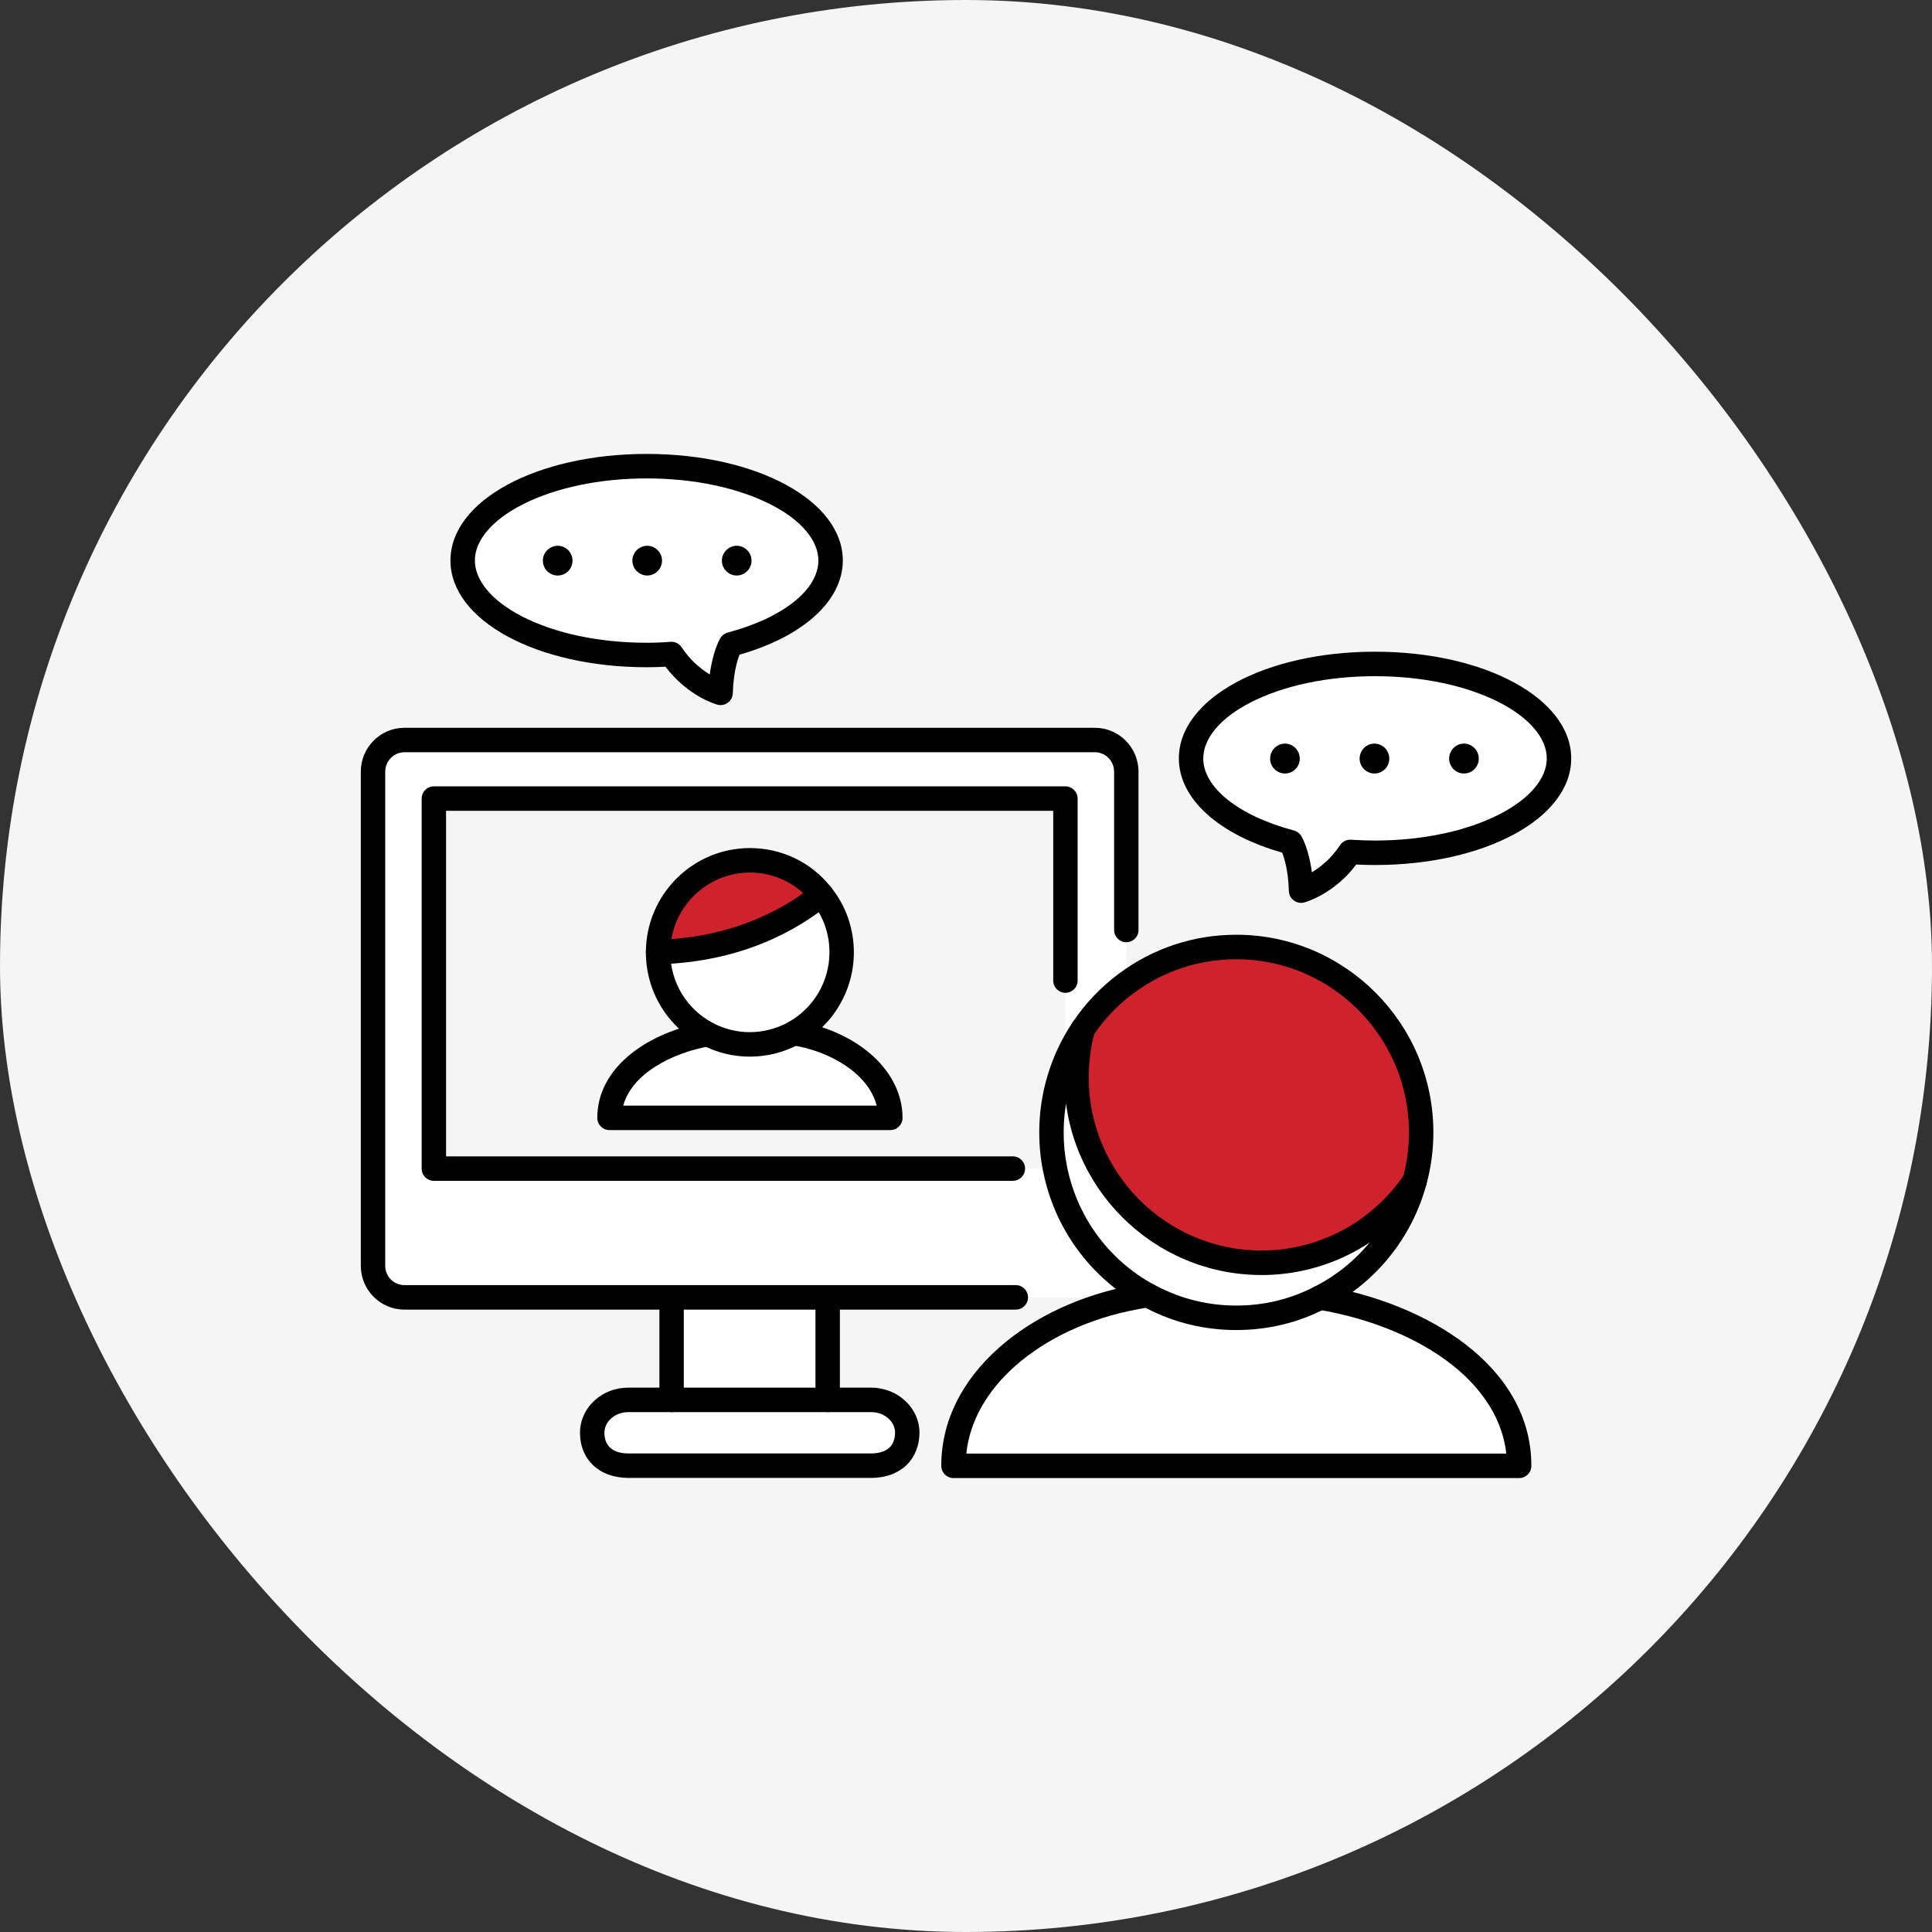
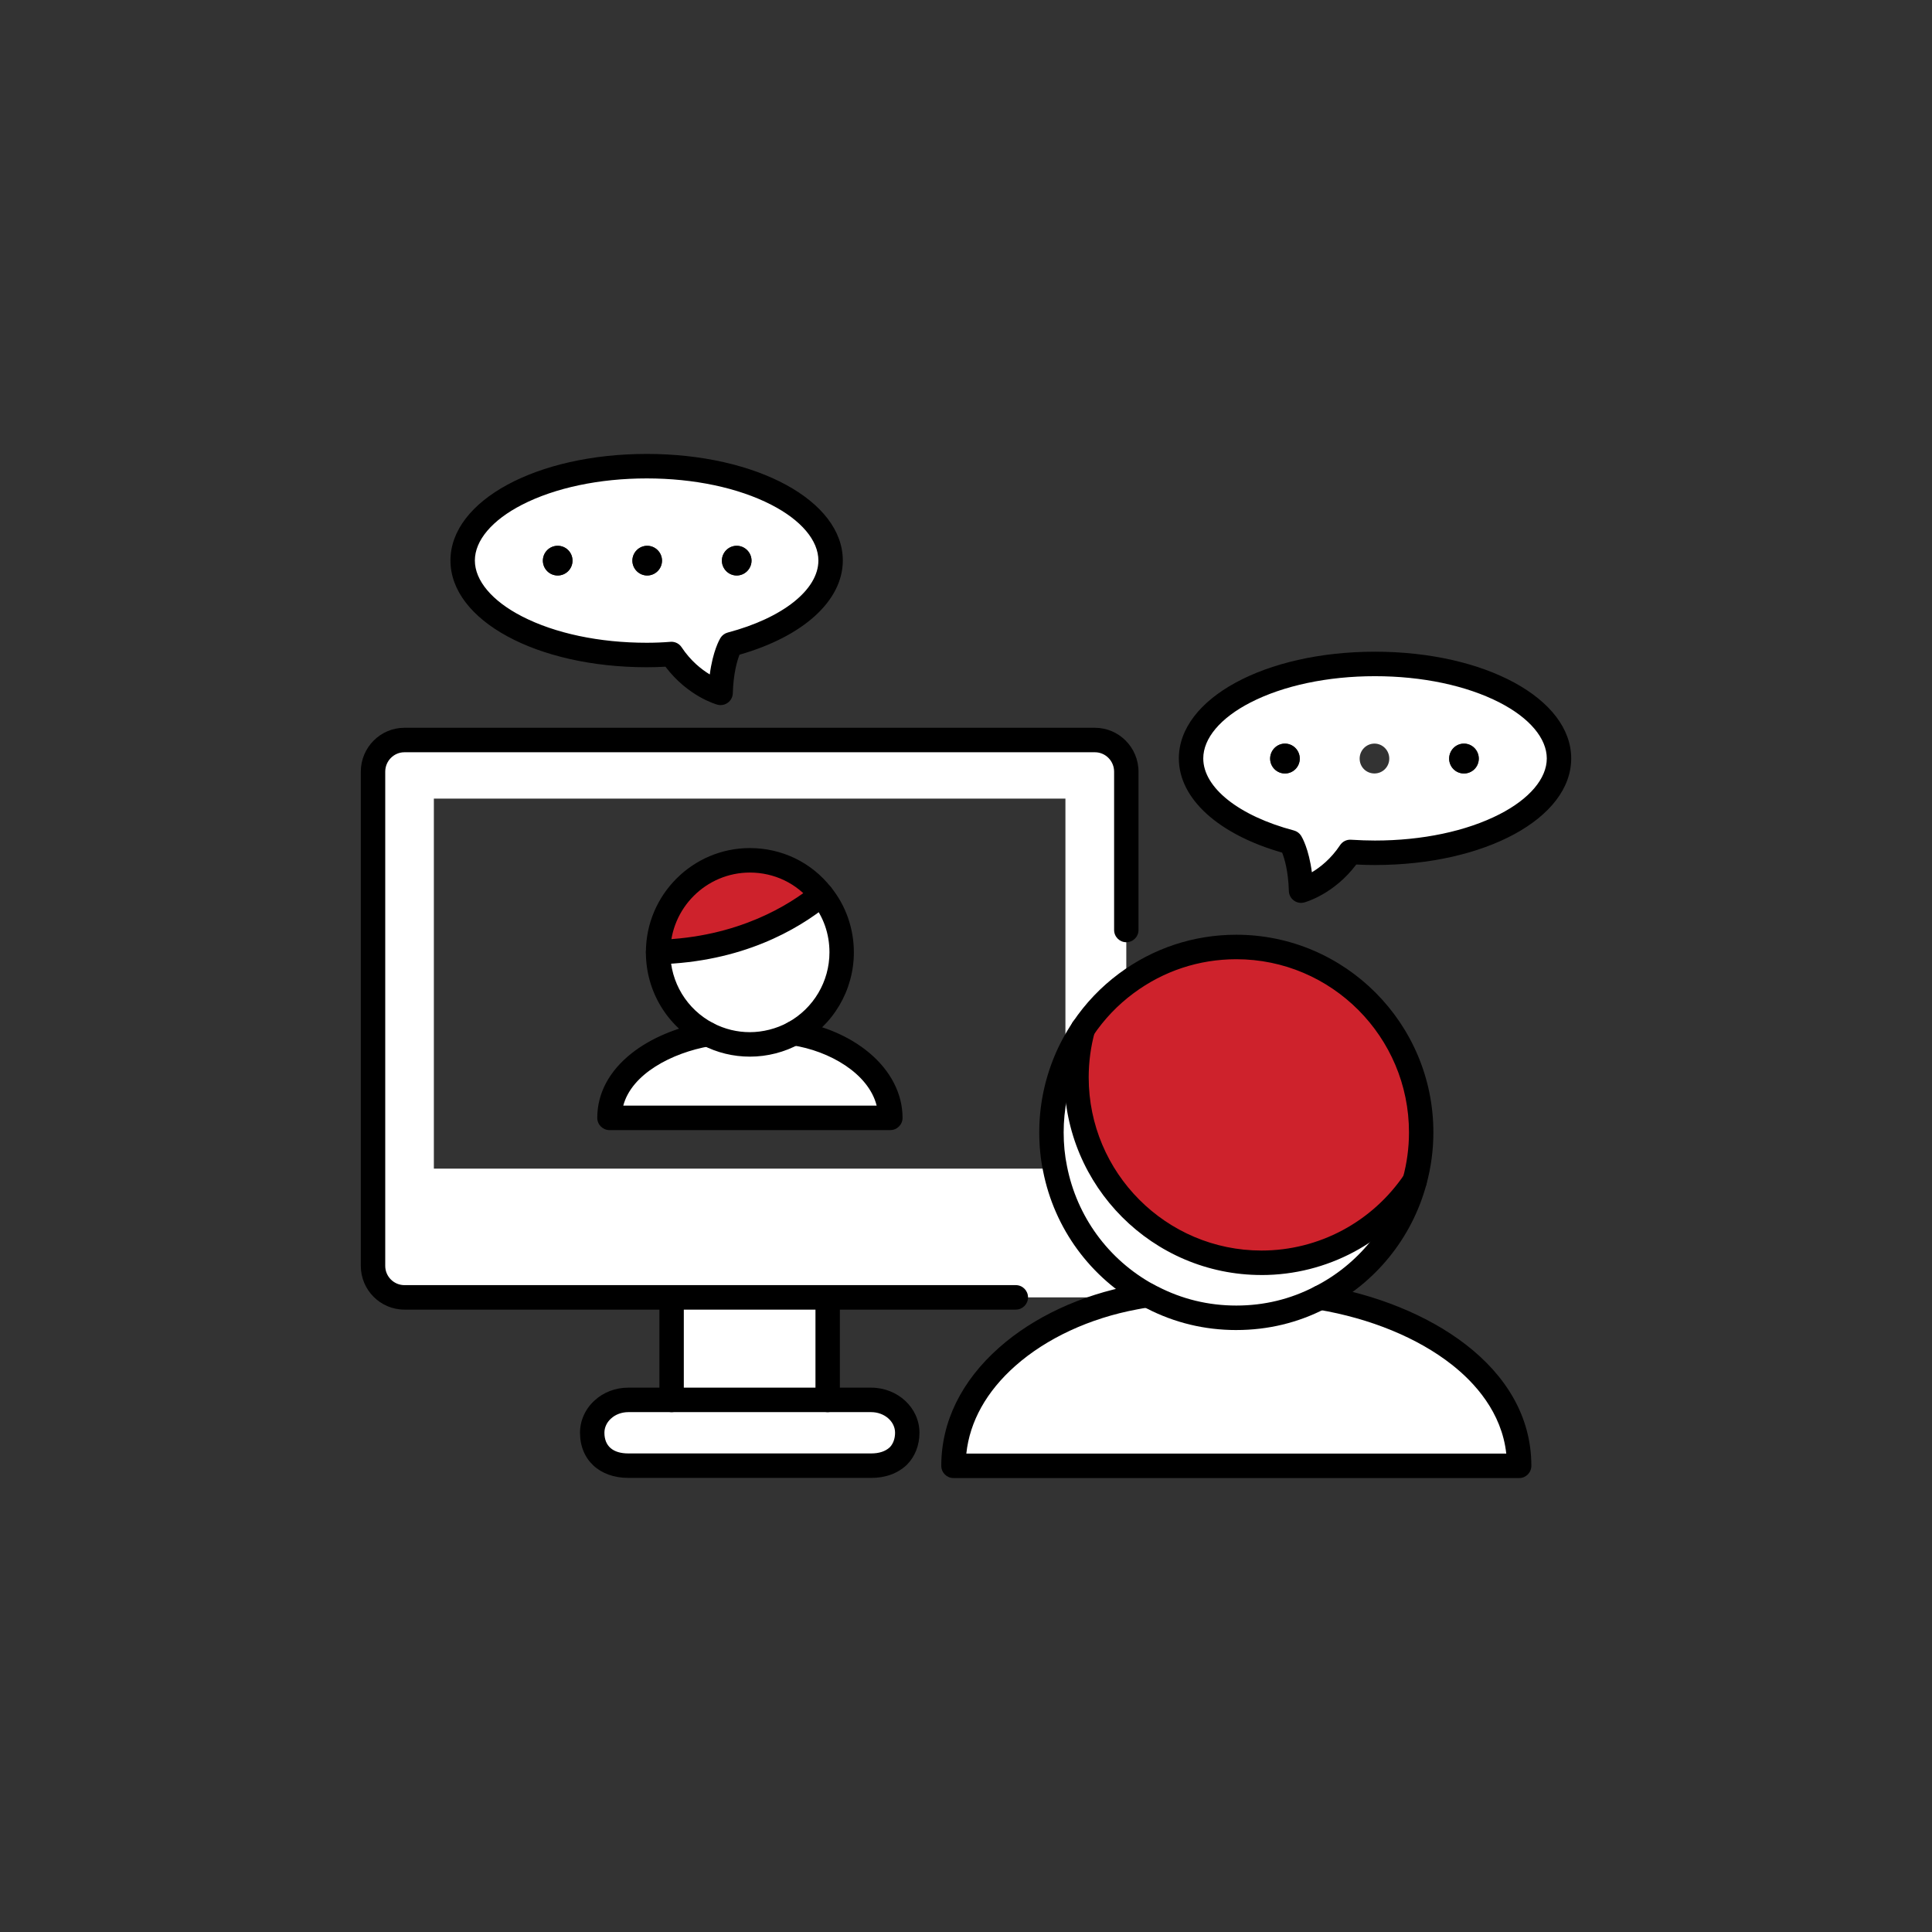
<svg xmlns="http://www.w3.org/2000/svg" width="166" height="166" viewBox="0 0 166 166" fill="none">
  <rect x="0" y="0" width="166" height="166" fill="#333333" stroke="none" />
-   <rect width="166" height="166" rx="83" fill="#F5F5F5" />
  <path d="M71.365 48.156C71.365 51.297 67.883 54.019 62.794 55.364C62.794 55.364 61.997 56.668 61.913 59.529C61.913 59.529 59.465 58.87 57.69 56.192C56.991 56.248 56.277 56.277 55.564 56.277C46.826 56.277 39.75 52.645 39.75 48.157C39.75 43.67 46.825 40.052 55.564 40.052C64.304 40.052 71.364 43.683 71.364 48.157L71.365 48.156ZM64.571 48.171C64.571 47.47 63.997 46.895 63.298 46.895C62.599 46.895 62.026 47.47 62.026 48.171C62.026 48.872 62.599 49.447 63.298 49.447C63.997 49.447 64.571 48.872 64.571 48.171ZM56.88 48.171C56.88 47.47 56.307 46.895 55.608 46.895C54.909 46.895 54.335 47.47 54.335 48.171C54.335 48.872 54.909 49.447 55.608 49.447C56.307 49.447 56.88 48.872 56.88 48.171ZM49.19 48.171C49.19 47.47 48.631 46.895 47.917 46.895C47.204 46.895 46.645 47.47 46.645 48.171C46.645 48.872 47.218 49.447 47.917 49.447C48.616 49.447 49.19 48.872 49.19 48.171Z" fill="white" />
  <path d="M63.299 46.895C63.998 46.895 64.572 47.47 64.572 48.171C64.572 48.872 63.998 49.448 63.299 49.448C62.6 49.448 62.026 48.872 62.026 48.171C62.026 47.47 62.6 46.895 63.299 46.895Z" fill="black" />
  <path d="M55.609 46.895C56.307 46.895 56.881 47.47 56.881 48.171C56.881 48.872 56.307 49.448 55.609 49.448C54.91 49.448 54.336 48.872 54.336 48.171C54.336 47.47 54.91 46.895 55.609 46.895Z" fill="black" />
  <path d="M47.918 46.895C48.631 46.895 49.191 47.47 49.191 48.171C49.191 48.872 48.632 49.448 47.918 49.448C47.204 49.448 46.645 48.872 46.645 48.171C46.645 47.47 47.219 46.895 47.918 46.895Z" fill="black" />
  <path d="M61.915 60.584C61.825 60.584 61.733 60.571 61.642 60.547C61.533 60.518 59.107 59.839 57.178 57.284C56.646 57.315 56.106 57.33 55.567 57.33C46.111 57.33 38.704 53.302 38.704 48.159C38.704 43.016 46.111 39.002 55.567 39.002C65.023 39.002 72.416 43.025 72.416 48.159C72.416 51.608 69.029 54.683 63.541 56.252C63.34 56.764 63.014 57.848 62.964 59.562C62.954 59.884 62.799 60.183 62.541 60.375C62.358 60.511 62.138 60.582 61.915 60.582V60.584ZM57.692 55.142C58.041 55.142 58.37 55.318 58.564 55.612C59.339 56.781 60.265 57.513 60.986 57.949C61.247 55.943 61.822 54.946 61.9 54.817C62.041 54.586 62.266 54.419 62.527 54.349C67.26 53.098 70.317 50.668 70.317 48.159C70.317 46.435 68.838 44.688 66.26 43.365C63.419 41.908 59.621 41.106 55.566 41.106C51.51 41.106 47.7 41.909 44.859 43.365C42.28 44.688 40.801 46.435 40.801 48.159C40.801 49.883 42.28 51.641 44.86 52.965C47.7 54.423 51.502 55.227 55.567 55.227C56.253 55.227 56.94 55.2 57.609 55.146C57.638 55.144 57.665 55.142 57.693 55.142H57.692Z" fill="black" />
  <path d="M118.138 57.046C126.876 57.046 133.952 60.678 133.952 65.166C133.952 69.653 126.878 73.271 118.138 73.271C117.425 73.271 116.711 73.243 116.013 73.202C114.237 75.88 111.789 76.525 111.789 76.525C111.705 73.664 110.908 72.374 110.908 72.374C105.819 71.028 102.337 68.308 102.337 65.166C102.337 60.678 109.411 57.046 118.136 57.046H118.138ZM127.059 65.181C127.059 64.466 126.485 63.891 125.786 63.891C125.087 63.891 124.513 64.466 124.513 65.181C124.513 65.895 125.072 66.457 125.786 66.457C126.5 66.457 127.059 65.882 127.059 65.181ZM119.368 65.181C119.368 64.466 118.794 63.891 118.096 63.891C117.397 63.891 116.823 64.466 116.823 65.181C116.823 65.895 117.382 66.457 118.096 66.457C118.809 66.457 119.368 65.882 119.368 65.181ZM111.678 65.181C111.678 64.466 111.104 63.891 110.405 63.891C109.706 63.891 109.133 64.466 109.133 65.181C109.133 65.895 109.706 66.457 110.405 66.457C111.104 66.457 111.678 65.882 111.678 65.181Z" fill="white" />
  <path d="M125.785 63.893C126.484 63.893 127.058 64.469 127.058 65.183C127.058 65.898 126.484 66.46 125.785 66.46C125.086 66.46 124.513 65.884 124.513 65.183C124.513 64.482 125.072 63.893 125.785 63.893Z" fill="black" />
-   <path d="M118.095 63.893C118.794 63.893 119.368 64.469 119.368 65.183C119.368 65.898 118.794 66.46 118.095 66.46C117.396 66.46 116.822 65.884 116.822 65.183C116.822 64.482 117.381 63.893 118.095 63.893Z" fill="black" />
  <path d="M110.404 63.893C111.103 63.893 111.677 64.469 111.677 65.183C111.677 65.898 111.103 66.46 110.404 66.46C109.706 66.46 109.132 65.884 109.132 65.183C109.132 64.482 109.706 63.893 110.404 63.893Z" fill="black" />
  <path d="M111.789 77.578C111.565 77.578 111.344 77.505 111.161 77.367C110.904 77.176 110.75 76.876 110.741 76.556C110.691 74.844 110.364 73.767 110.164 73.26C104.675 71.689 101.288 68.614 101.288 65.165C101.288 60.023 108.688 55.995 118.137 55.995C127.586 55.995 135 60.023 135 65.165C135 70.308 127.593 74.323 118.137 74.323C117.635 74.323 117.106 74.309 116.532 74.281C114.601 76.844 112.164 77.512 112.057 77.541C111.969 77.565 111.879 77.576 111.79 77.576L111.789 77.578ZM118.137 58.099C114.08 58.099 110.282 58.902 107.443 60.359C104.864 61.684 103.386 63.435 103.386 65.165C103.386 67.675 106.443 70.104 111.175 71.356C111.434 71.424 111.659 71.591 111.8 71.819C111.879 71.947 112.457 72.938 112.718 74.948C113.44 74.514 114.365 73.787 115.14 72.619C115.347 72.307 115.7 72.126 116.075 72.151C116.837 72.197 117.513 72.22 118.137 72.22C122.199 72.22 126.002 71.417 128.844 69.96C131.422 68.638 132.902 66.89 132.902 65.167C132.902 63.443 131.422 61.684 128.843 60.361C126.002 58.903 122.2 58.099 118.136 58.099H118.137Z" fill="black" />
  <path d="M96.772 84.491C99.415 82.527 102.686 81.364 106.224 81.364C114.991 81.364 122.108 88.501 122.108 97.294C122.108 98.738 121.912 100.142 121.549 101.473C118.697 105.708 113.872 108.498 108.392 108.498C99.611 108.498 92.494 101.361 92.494 92.568C92.494 91.124 92.69 89.721 93.053 88.389C94.059 86.889 95.318 85.571 96.772 84.491Z" fill="#CE222C" />
  <path d="M113.425 111.488C111.257 112.61 108.81 113.226 106.224 113.226C103.637 113.226 101.148 112.595 98.981 111.474C98.854 111.418 98.743 111.347 98.618 111.291C94.549 109.062 91.57 105.107 90.647 100.409C90.438 99.4 90.34 98.362 90.34 97.296C90.34 95.151 90.773 93.089 91.542 91.21C91.947 90.214 92.465 89.275 93.052 88.391C92.689 89.723 92.493 91.125 92.493 92.569C92.493 101.362 99.61 108.5 108.391 108.5C113.872 108.5 118.696 105.71 121.549 101.474C120.374 105.849 117.382 109.482 113.425 111.486V111.488Z" fill="white" />
  <path d="M130.525 125.945H81.923C81.923 118.667 89.054 113.043 97.499 111.472H98.981C101.149 112.594 103.61 113.225 106.224 113.225C108.839 113.225 111.258 112.608 113.425 111.486C122.542 113.014 130.526 118.315 130.526 125.944L130.525 125.945Z" fill="white" />
  <path d="M57.705 120.276H74.848C76.554 120.276 77.952 121.539 77.952 123.095C77.952 123.88 77.686 124.595 77.182 125.101C76.651 125.605 75.882 125.928 74.848 125.928H53.986C51.917 125.928 50.882 124.666 50.882 123.096C50.882 122.324 51.231 121.609 51.79 121.105C52.349 120.587 53.132 120.277 53.986 120.277H57.705V120.276Z" fill="white" />
  <path d="M71.114 111.472H57.705V120.279H71.114V111.472Z" fill="white" />
  <path d="M71.114 111.471H34.747C33.265 111.471 32.048 110.266 32.048 108.764V66.302C32.048 64.802 33.265 63.581 34.747 63.581H94.074C95.569 63.581 96.773 64.802 96.773 66.302V84.491C95.319 85.571 94.06 86.888 93.054 88.389C92.466 89.273 91.95 90.213 91.543 91.208V68.616H37.278V100.408H90.649C91.572 105.105 94.549 109.06 98.619 111.29C98.241 111.332 97.864 111.402 97.5 111.472H71.115L71.114 111.471Z" fill="white" />
  <path d="M76.497 96.047H52.364C52.364 92.289 56.321 89.638 60.809 88.854C61.9 89.415 63.117 89.738 64.43 89.738C65.744 89.738 67.087 89.387 68.206 88.769C72.596 89.428 76.497 92.318 76.497 96.047Z" fill="white" />
  <path d="M68.206 88.768C67.087 89.384 65.8 89.736 64.43 89.736C63.059 89.736 61.899 89.413 60.809 88.852C58.279 87.534 56.545 84.884 56.545 81.827V81.798C63.634 81.602 68.248 78.769 70.569 76.876C71.673 78.222 72.316 79.948 72.316 81.827C72.316 84.813 70.652 87.422 68.206 88.768Z" fill="white" />
  <path d="M64.431 73.916C66.919 73.916 69.144 75.066 70.569 76.876C68.248 78.769 63.633 81.602 56.545 81.797C56.559 77.436 60.096 73.916 64.431 73.916Z" fill="#CE222C" />
  <path d="M57.706 121.332C57.127 121.332 56.657 120.861 56.657 120.28V111.474C56.657 110.893 57.127 110.422 57.706 110.422C58.284 110.422 58.754 110.893 58.754 111.474V120.28C58.754 120.861 58.284 121.332 57.706 121.332Z" fill="black" />
  <path d="M87.279 112.524H34.748C32.682 112.524 31.001 110.838 31.001 108.766V66.304C31.001 64.223 32.682 62.532 34.748 62.532H94.075C96.141 62.532 97.822 64.225 97.822 66.304V79.906C97.822 80.487 97.353 80.958 96.774 80.958C96.195 80.958 95.726 80.487 95.726 79.906V66.304C95.726 65.384 94.986 64.635 94.076 64.635H34.749C33.84 64.635 33.1 65.383 33.1 66.304V108.766C33.1 109.678 33.84 110.42 34.749 110.42H87.281C87.859 110.42 88.329 110.891 88.329 111.471C88.329 112.052 87.859 112.523 87.281 112.523L87.279 112.524Z" fill="black" />
-   <path d="M87.027 101.459H37.278C36.699 101.459 36.23 100.988 36.23 100.407V68.616C36.23 68.035 36.699 67.564 37.278 67.564H91.543C92.121 67.564 92.591 68.035 92.591 68.616V84.252C92.591 84.832 92.121 85.303 91.543 85.303C90.964 85.303 90.494 84.832 90.494 84.252V69.667H38.326V99.355H87.026C87.605 99.355 88.074 99.826 88.074 100.406C88.074 100.986 87.605 101.457 87.026 101.457L87.027 101.459Z" fill="black" />
  <path d="M71.115 121.332C70.536 121.332 70.066 120.861 70.066 120.28V111.474C70.066 110.893 70.536 110.422 71.115 110.422C71.693 110.422 72.163 110.893 72.163 111.474V120.28C72.163 120.861 71.693 121.332 71.115 121.332Z" fill="black" />
  <path d="M74.849 126.983H53.987C51.504 126.983 49.835 125.422 49.835 123.1C49.835 122.059 50.291 121.051 51.085 120.332C51.854 119.621 52.885 119.229 53.987 119.229H74.849C77.139 119.229 79.001 120.966 79.001 123.1C79.001 124.176 78.62 125.153 77.925 125.849C77.918 125.855 77.911 125.862 77.905 125.869C77.136 126.598 76.079 126.985 74.849 126.985V126.983ZM53.987 121.332C53.42 121.332 52.88 121.532 52.504 121.88C52.5 121.884 52.497 121.887 52.493 121.89C52.136 122.212 51.932 122.653 51.932 123.1C51.932 124.248 52.661 124.881 53.987 124.881H74.849C75.537 124.881 76.076 124.703 76.453 124.351C76.744 124.053 76.905 123.609 76.905 123.1C76.905 122.125 75.983 121.332 74.849 121.332H53.987Z" fill="black" />
  <path d="M106.225 114.279C103.506 114.279 100.916 113.654 98.526 112.421C98.443 112.382 98.37 112.344 98.31 112.312C98.272 112.292 98.233 112.271 98.194 112.252C98.168 112.241 98.142 112.227 98.117 112.213C93.689 109.787 90.593 105.558 89.621 100.612C89.404 99.57 89.294 98.45 89.294 97.296C89.294 95.07 89.725 92.888 90.575 90.811C90.983 89.81 91.523 88.8 92.183 87.808C93.261 86.201 94.595 84.803 96.15 83.647C99.086 81.466 102.571 80.314 106.226 80.314C115.562 80.314 123.158 87.932 123.158 97.296C123.158 98.802 122.958 100.302 122.562 101.753C121.322 106.373 118.164 110.266 113.9 112.426C111.53 113.654 108.945 114.278 106.226 114.278L106.225 114.279ZM99.09 110.352C99.166 110.388 99.235 110.424 99.292 110.454C99.33 110.473 99.368 110.495 99.408 110.513C99.427 110.522 99.445 110.531 99.464 110.539C101.561 111.624 103.836 112.175 106.226 112.175C108.616 112.175 110.867 111.629 112.946 110.553C116.687 108.658 119.452 105.25 120.539 101.202C120.886 99.928 121.062 98.616 121.062 97.297C121.062 89.093 114.407 82.418 106.226 82.418C103.023 82.418 99.969 83.428 97.398 85.339C96.035 86.35 94.867 87.576 93.925 88.979C93.346 89.85 92.871 90.736 92.516 91.609C91.77 93.433 91.391 95.346 91.391 97.297C91.391 98.309 91.487 99.283 91.676 100.195C92.527 104.527 95.227 108.223 99.09 110.352Z" fill="black" />
  <path d="M108.391 109.551C99.047 109.551 91.444 101.933 91.444 92.57C91.444 91.063 91.645 89.563 92.04 88.113C92.193 87.552 92.77 87.222 93.329 87.376C93.888 87.529 94.216 88.108 94.064 88.668C93.718 89.937 93.542 91.251 93.542 92.57C93.542 100.773 100.204 107.448 108.391 107.448C113.318 107.448 117.912 104.995 120.68 100.886C121.004 100.405 121.656 100.279 122.136 100.603C122.616 100.929 122.742 101.582 122.419 102.063C119.26 106.752 114.017 109.553 108.393 109.553L108.391 109.551Z" fill="black" />
  <path d="M130.526 126.997H81.924C81.346 126.997 80.876 126.526 80.876 125.945C80.876 122.176 82.597 118.661 85.853 115.78C88.814 113.159 92.884 111.263 97.31 110.439C97.682 110.366 98.087 110.292 98.505 110.245C99.079 110.181 99.599 110.596 99.662 111.174C99.726 111.751 99.311 112.272 98.735 112.335C98.394 112.372 98.036 112.439 97.699 112.505C93.633 113.261 89.921 114.984 87.239 117.357C84.761 119.551 83.32 122.137 83.028 124.894H129.421C129.029 121.346 126.716 118.806 124.748 117.257C121.832 114.96 117.749 113.28 113.254 112.525C112.683 112.43 112.298 111.888 112.393 111.315C112.489 110.742 113.028 110.354 113.6 110.451C122.548 111.951 131.576 117.324 131.576 125.946C131.576 126.527 131.106 126.998 130.527 126.998L130.526 126.997Z" fill="black" />
  <path d="M64.432 90.788C63.001 90.788 61.621 90.451 60.331 89.789C57.347 88.234 55.496 85.186 55.496 81.827V81.796C55.512 76.872 59.52 72.867 64.431 72.867C67.168 72.867 69.702 74.088 71.385 76.217C72.662 77.777 73.365 79.769 73.365 81.827C73.365 85.099 71.582 88.111 68.71 89.691C67.408 90.408 65.929 90.788 64.429 90.788H64.432ZM57.594 81.801V81.827C57.594 84.396 59.012 86.732 61.293 87.92C62.278 88.427 63.335 88.685 64.431 88.685C65.526 88.685 66.707 88.396 67.701 87.848C69.901 86.637 71.268 84.331 71.268 81.827C71.268 80.229 70.747 78.749 69.76 77.546C69.755 77.541 69.752 77.536 69.748 77.53C68.465 75.903 66.527 74.971 64.432 74.971C60.675 74.971 57.608 78.036 57.594 81.803V81.801Z" fill="black" />
  <path d="M76.5 97.099H52.367C51.788 97.099 51.318 96.628 51.318 96.047C51.318 93.951 52.334 92.035 54.255 90.511C55.9 89.206 58.164 88.249 60.632 87.817C61.202 87.718 61.746 88.101 61.845 88.672C61.944 89.244 61.563 89.79 60.993 89.889C57.743 90.457 54.275 92.263 53.553 94.995H75.323C74.626 92.222 71.251 90.288 68.055 89.808C67.482 89.723 67.087 89.187 67.172 88.613C67.258 88.039 67.792 87.642 68.365 87.728C70.761 88.087 73 89.053 74.672 90.447C76.527 91.995 77.549 93.983 77.549 96.046C77.549 96.626 77.08 97.097 76.501 97.097L76.5 97.099Z" fill="black" />
  <path d="M56.546 82.852C55.98 82.852 55.514 82.4 55.498 81.829C55.481 81.249 55.937 80.765 56.517 80.749C63.403 80.559 67.863 77.73 69.909 76.062C70.359 75.696 71.019 75.764 71.385 76.215C71.751 76.666 71.682 77.329 71.233 77.696C68.482 79.939 63.706 82.656 56.576 82.853C56.566 82.853 56.556 82.853 56.546 82.853V82.852Z" fill="black" />
</svg>